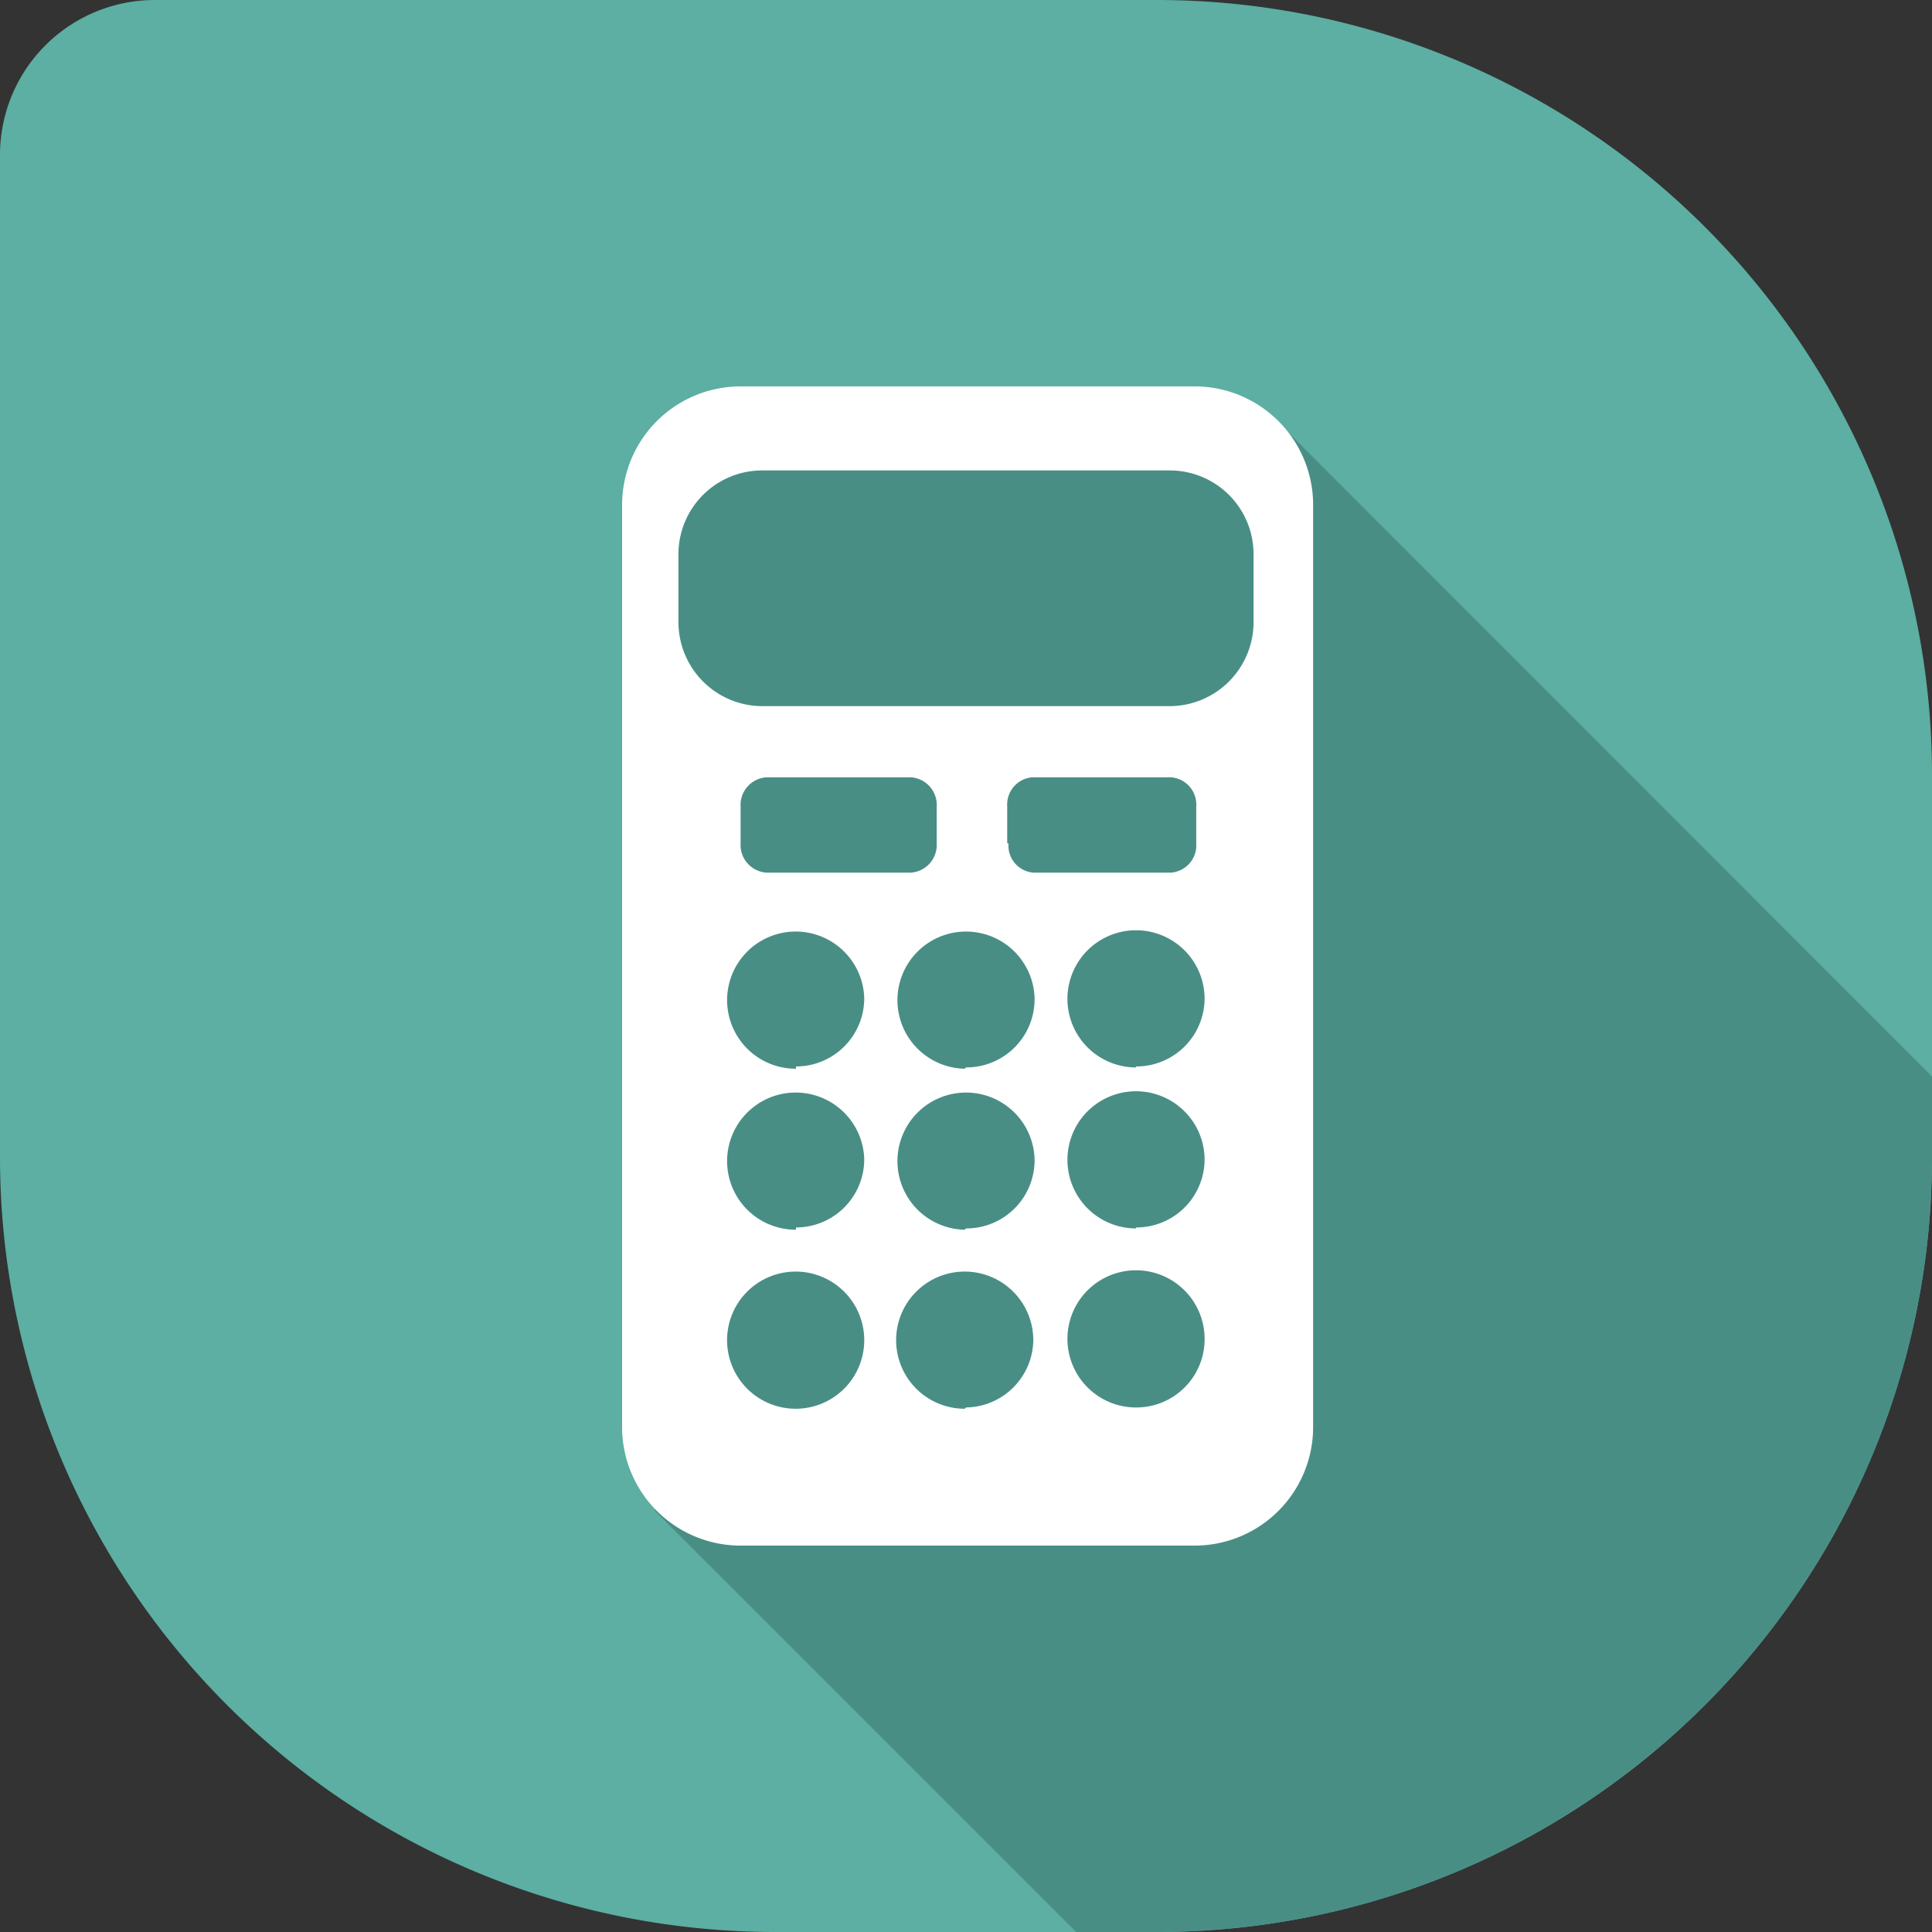
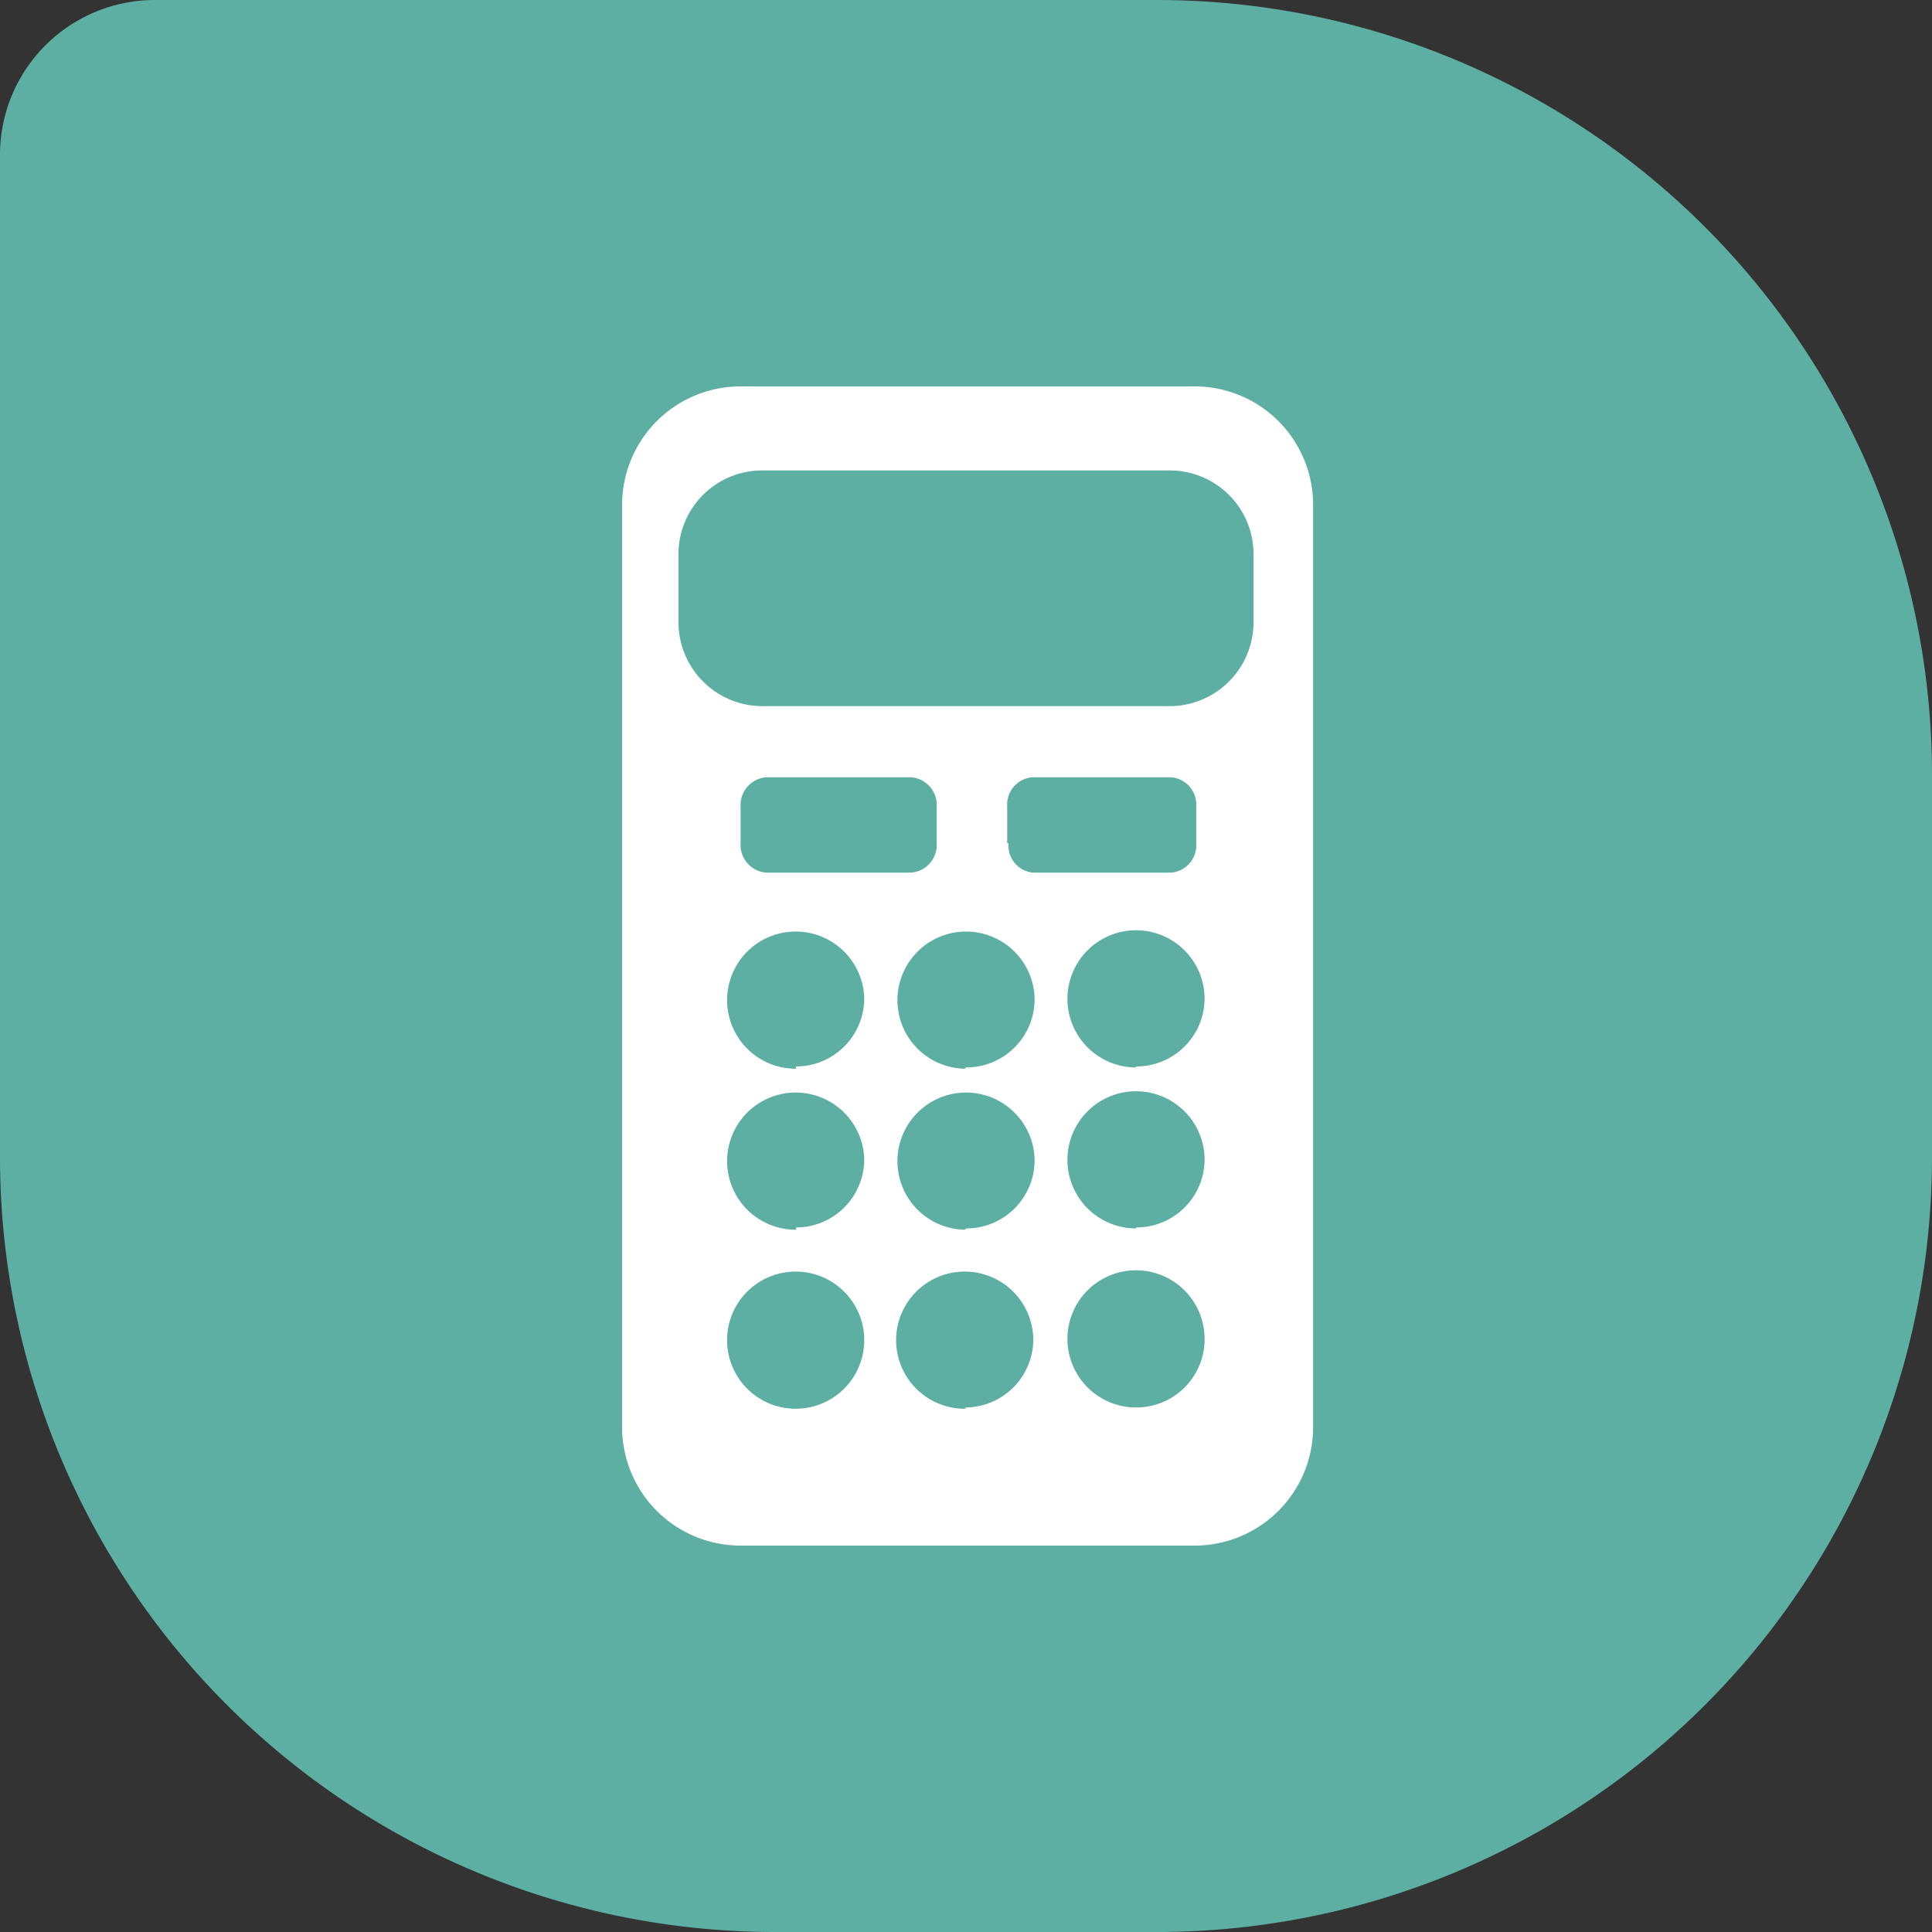
<svg xmlns="http://www.w3.org/2000/svg" viewBox="0 0 60 60">
  <rect x="0" y="0" width="60" height="60" fill="#333333" stroke="none" />
  <defs>
    <style>.cls-1{fill:#5cafa2;}.cls-1,.cls-2,.cls-3{fill-rule:evenodd;}.cls-2{fill:#498e85;}.cls-3{fill:#fff;}</style>
  </defs>
  <g id="Layer_2" data-name="Layer 2">
    <g id="Camada_1" data-name="Camada 1">
      <path class="cls-1" d="M4.8,0H36A24.07,24.07,0,0,1,60,24V36A24.07,24.07,0,0,1,36,60H24A24.07,24.07,0,0,1,0,36V4.8A4.81,4.81,0,0,1,4.8,0Z" />
-       <path class="cls-2" d="M60,33.43V36A24.07,24.07,0,0,1,36,60H33.42L20.34,46.92l-.22-30.61,2.25-2.76,17.37-.39Z" />
      <path class="cls-3" d="M38.93,19.32a2.61,2.61,0,0,1-2.61,2.61H23.68a2.61,2.61,0,0,1-2.61-2.61V17.21a2.6,2.6,0,0,1,2.61-2.6H36.32a2.6,2.6,0,0,1,2.61,2.6v2.11ZM35.28,33.15A2.13,2.13,0,1,1,37.41,31a2.12,2.12,0,0,1-2.13,2.12Zm0,5A2.13,2.13,0,1,1,37.41,36a2.12,2.12,0,0,1-2.13,2.12Zm0,5.56a2.13,2.13,0,1,1,2.13-2.13,2.12,2.12,0,0,1-2.13,2.13Zm-4-17.52V25.05a.85.85,0,0,1,.77-.91h4.32a.85.85,0,0,1,.78.91v1.14a.85.85,0,0,1-.78.91H32.09a.84.84,0,0,1-.77-.91Zm-1.32,7A2.13,2.13,0,1,1,32.13,31,2.12,2.12,0,0,1,30,33.15Zm0,5A2.13,2.13,0,1,1,32.13,36,2.12,2.12,0,0,1,30,38.15Zm0,5.56a2.13,2.13,0,1,1,2.13-2.13A2.12,2.12,0,0,1,30,43.71ZM23,26.19V25.05a.86.86,0,0,1,.8-.91h4.49a.86.86,0,0,1,.8.91v1.14a.86.86,0,0,1-.8.91H23.8a.86.86,0,0,1-.8-.91Zm1.72,7A2.13,2.13,0,1,1,26.84,31a2.12,2.12,0,0,1-2.12,2.12Zm0,5A2.13,2.13,0,1,1,26.84,36a2.12,2.12,0,0,1-2.12,2.12Zm0,5.56a2.13,2.13,0,1,1,2.12-2.13,2.13,2.13,0,0,1-2.12,2.13ZM37.05,12H23a3.68,3.68,0,0,0-3.68,3.68V44.32A3.68,3.68,0,0,0,23,48h14.1a3.68,3.68,0,0,0,3.68-3.68V15.68A3.68,3.68,0,0,0,37.05,12Z" />
    </g>
  </g>
</svg>